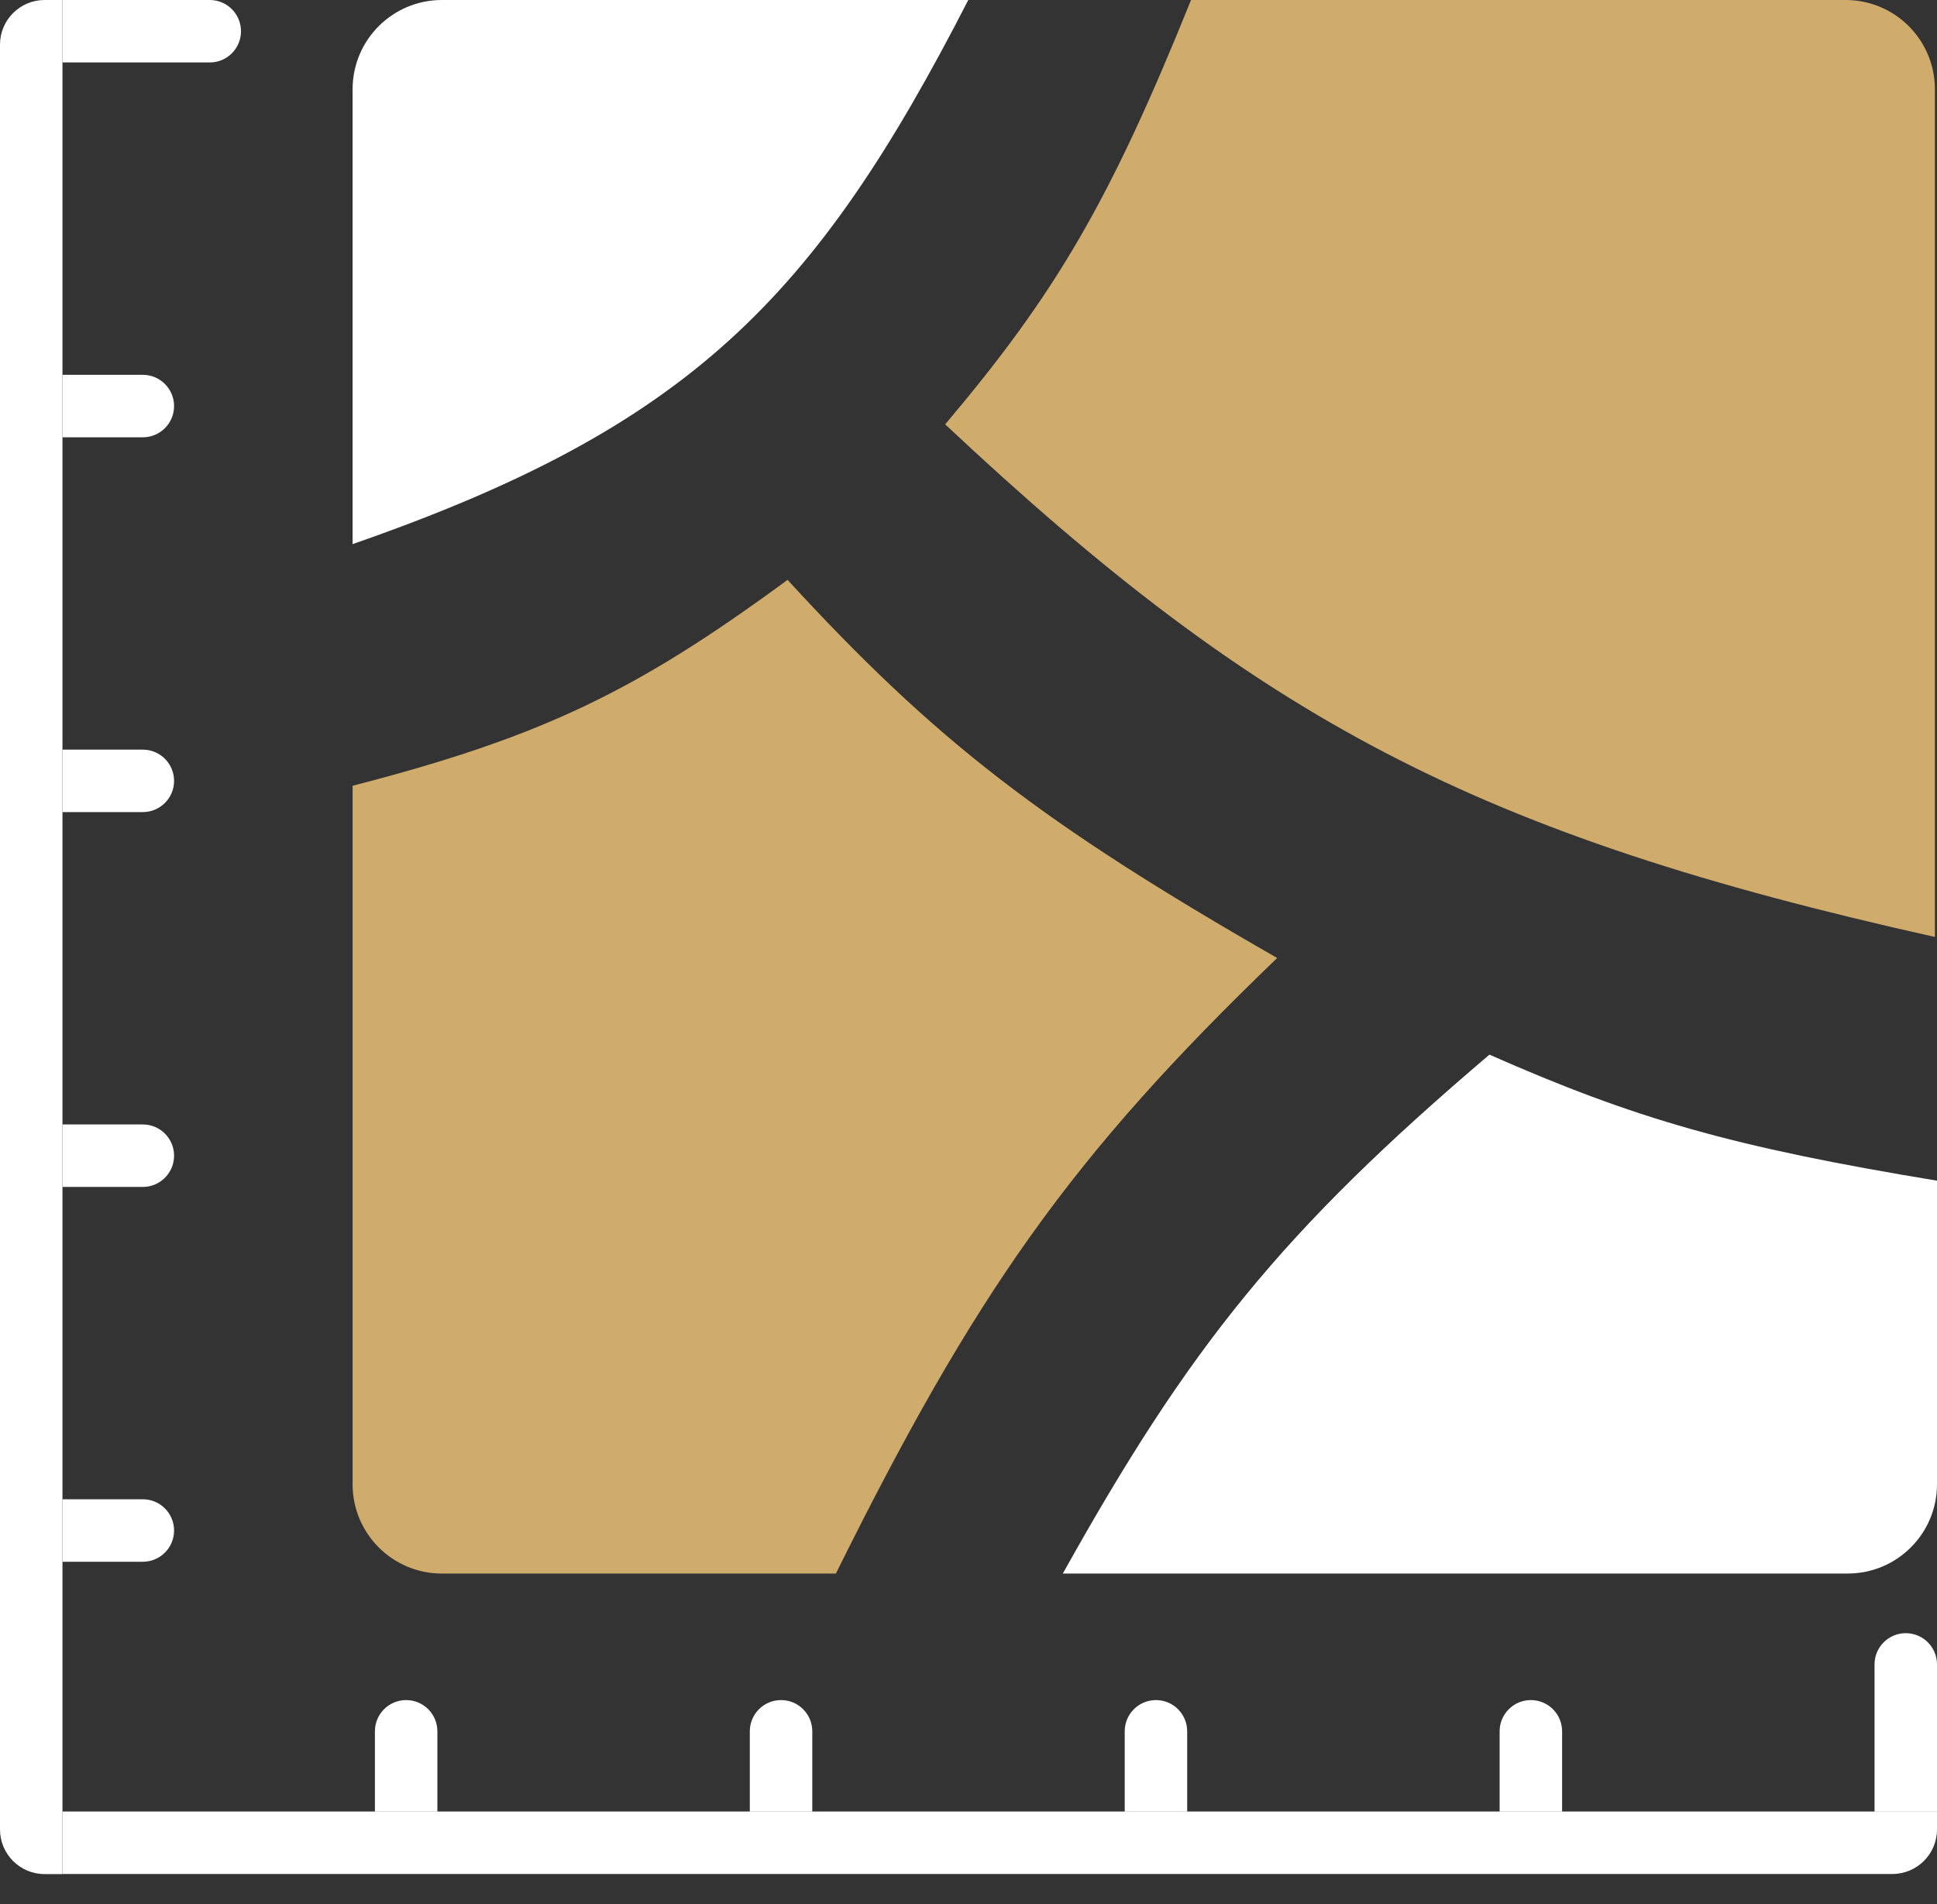
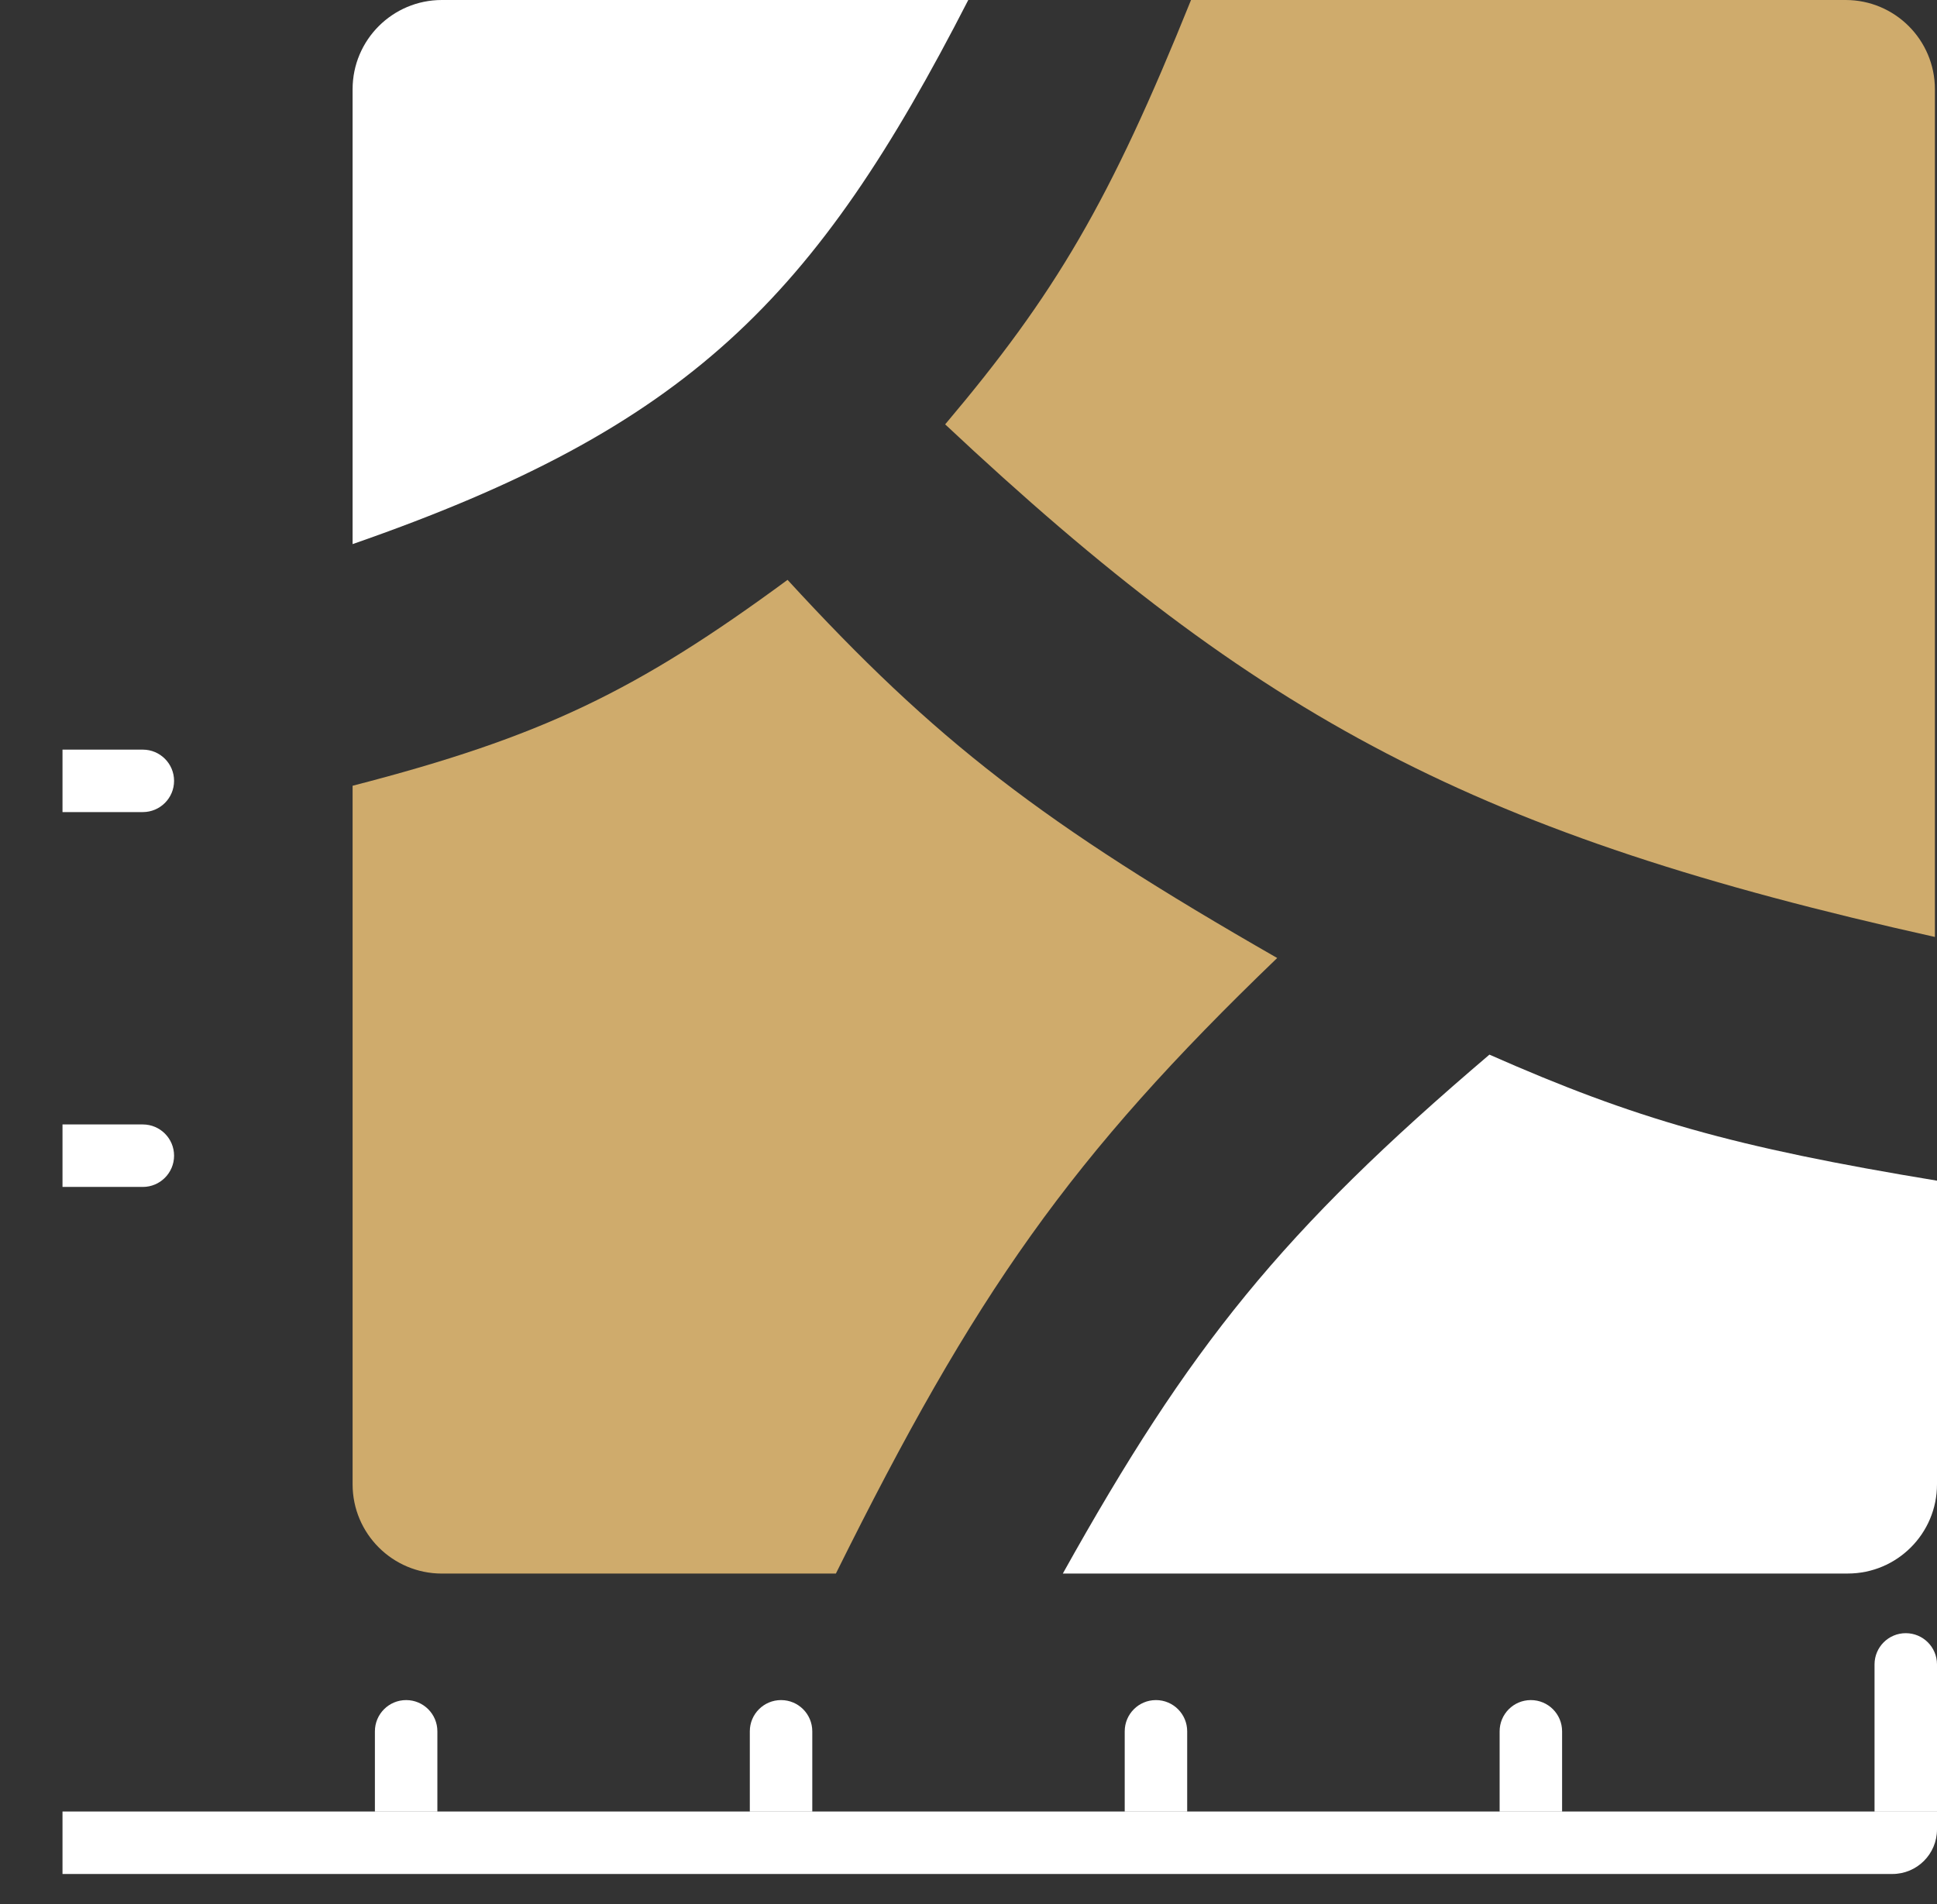
<svg xmlns="http://www.w3.org/2000/svg" width="60" height="59" viewBox="0 0 60 59" fill="none">
  <rect x="0" y="0" width="60" height="59" fill="#333333" stroke="none" />
-   <path d="M0 1.382C0 0.619 0.619 0 1.382 0H1.935V58.065H1.382C0.619 58.065 0 57.446 0 56.682V1.382Z" fill="white" />
  <path d="M11.613 53.642C11.613 53.107 12.046 52.674 12.581 52.674C13.115 52.674 13.548 53.107 13.548 53.642V56.13H11.613V53.642Z" fill="white" />
  <path d="M23.226 53.642C23.226 53.107 23.659 52.674 24.194 52.674C24.728 52.674 25.161 53.107 25.161 53.642V56.13H23.226V53.642Z" fill="white" />
  <path d="M34.839 53.642C34.839 53.107 35.272 52.674 35.806 52.674C36.341 52.674 36.774 53.107 36.774 53.642V56.13H34.839V53.642Z" fill="white" />
  <path d="M46.452 53.642C46.452 53.107 46.885 52.674 47.419 52.674C47.954 52.674 48.387 53.107 48.387 53.642V56.13H46.452V53.642Z" fill="white" />
  <path d="M58.065 51.569C58.065 51.034 58.498 50.601 59.032 50.601C59.567 50.601 60 51.034 60 51.569V56.131H58.065V51.569Z" fill="white" />
  <path d="M10.922 2.765V16.858C21.346 13.234 25.244 9.266 29.993 0H13.687C12.16 0 10.922 1.238 10.922 2.765Z" fill="white" />
  <path d="M57.17 0H36.893C34.375 6.251 32.696 9.101 29.277 13.148C39.055 22.323 45.73 25.862 59.935 29.03V2.765C59.935 1.238 58.697 0 57.17 0Z" fill="#CFAB6C" />
  <path d="M10.922 45.989V24.345C16.792 22.831 19.723 21.404 24.395 17.966C28.978 22.958 32.286 25.511 39.562 29.682C33.15 35.848 30.199 40.07 25.892 48.754H13.687C12.16 48.754 10.922 47.516 10.922 45.989Z" fill="#CFAB6C" />
  <path d="M57.235 48.753H32.922C36.853 41.703 39.704 38.152 46.136 32.676C50.642 34.664 53.669 35.538 60 36.581V45.988C60 47.515 58.762 48.753 57.235 48.753Z" fill="white" />
  <path d="M1.936 56.127H60V56.68C60 57.444 59.381 58.062 58.618 58.062H1.936V56.127Z" fill="white" />
-   <path d="M1.936 0H6.498C7.032 0 7.465 0.433 7.465 0.968C7.465 1.502 7.032 1.935 6.498 1.935H1.936V0Z" fill="white" />
-   <path d="M1.936 11.613H4.424C4.958 11.613 5.392 12.047 5.392 12.581C5.392 13.116 4.958 13.549 4.424 13.549H1.936V11.613Z" fill="white" />
  <path d="M1.936 23.226H4.424C4.958 23.226 5.392 23.659 5.392 24.194C5.392 24.728 4.958 25.161 4.424 25.161H1.936V23.226Z" fill="white" />
  <path d="M1.936 34.839H4.424C4.958 34.839 5.392 35.272 5.392 35.807C5.392 36.341 4.958 36.775 4.424 36.775H1.936V34.839Z" fill="white" />
-   <path d="M1.936 46.452H4.424C4.958 46.452 5.392 46.886 5.392 47.42C5.392 47.955 4.958 48.388 4.424 48.388H1.936V46.452Z" fill="white" />
</svg>